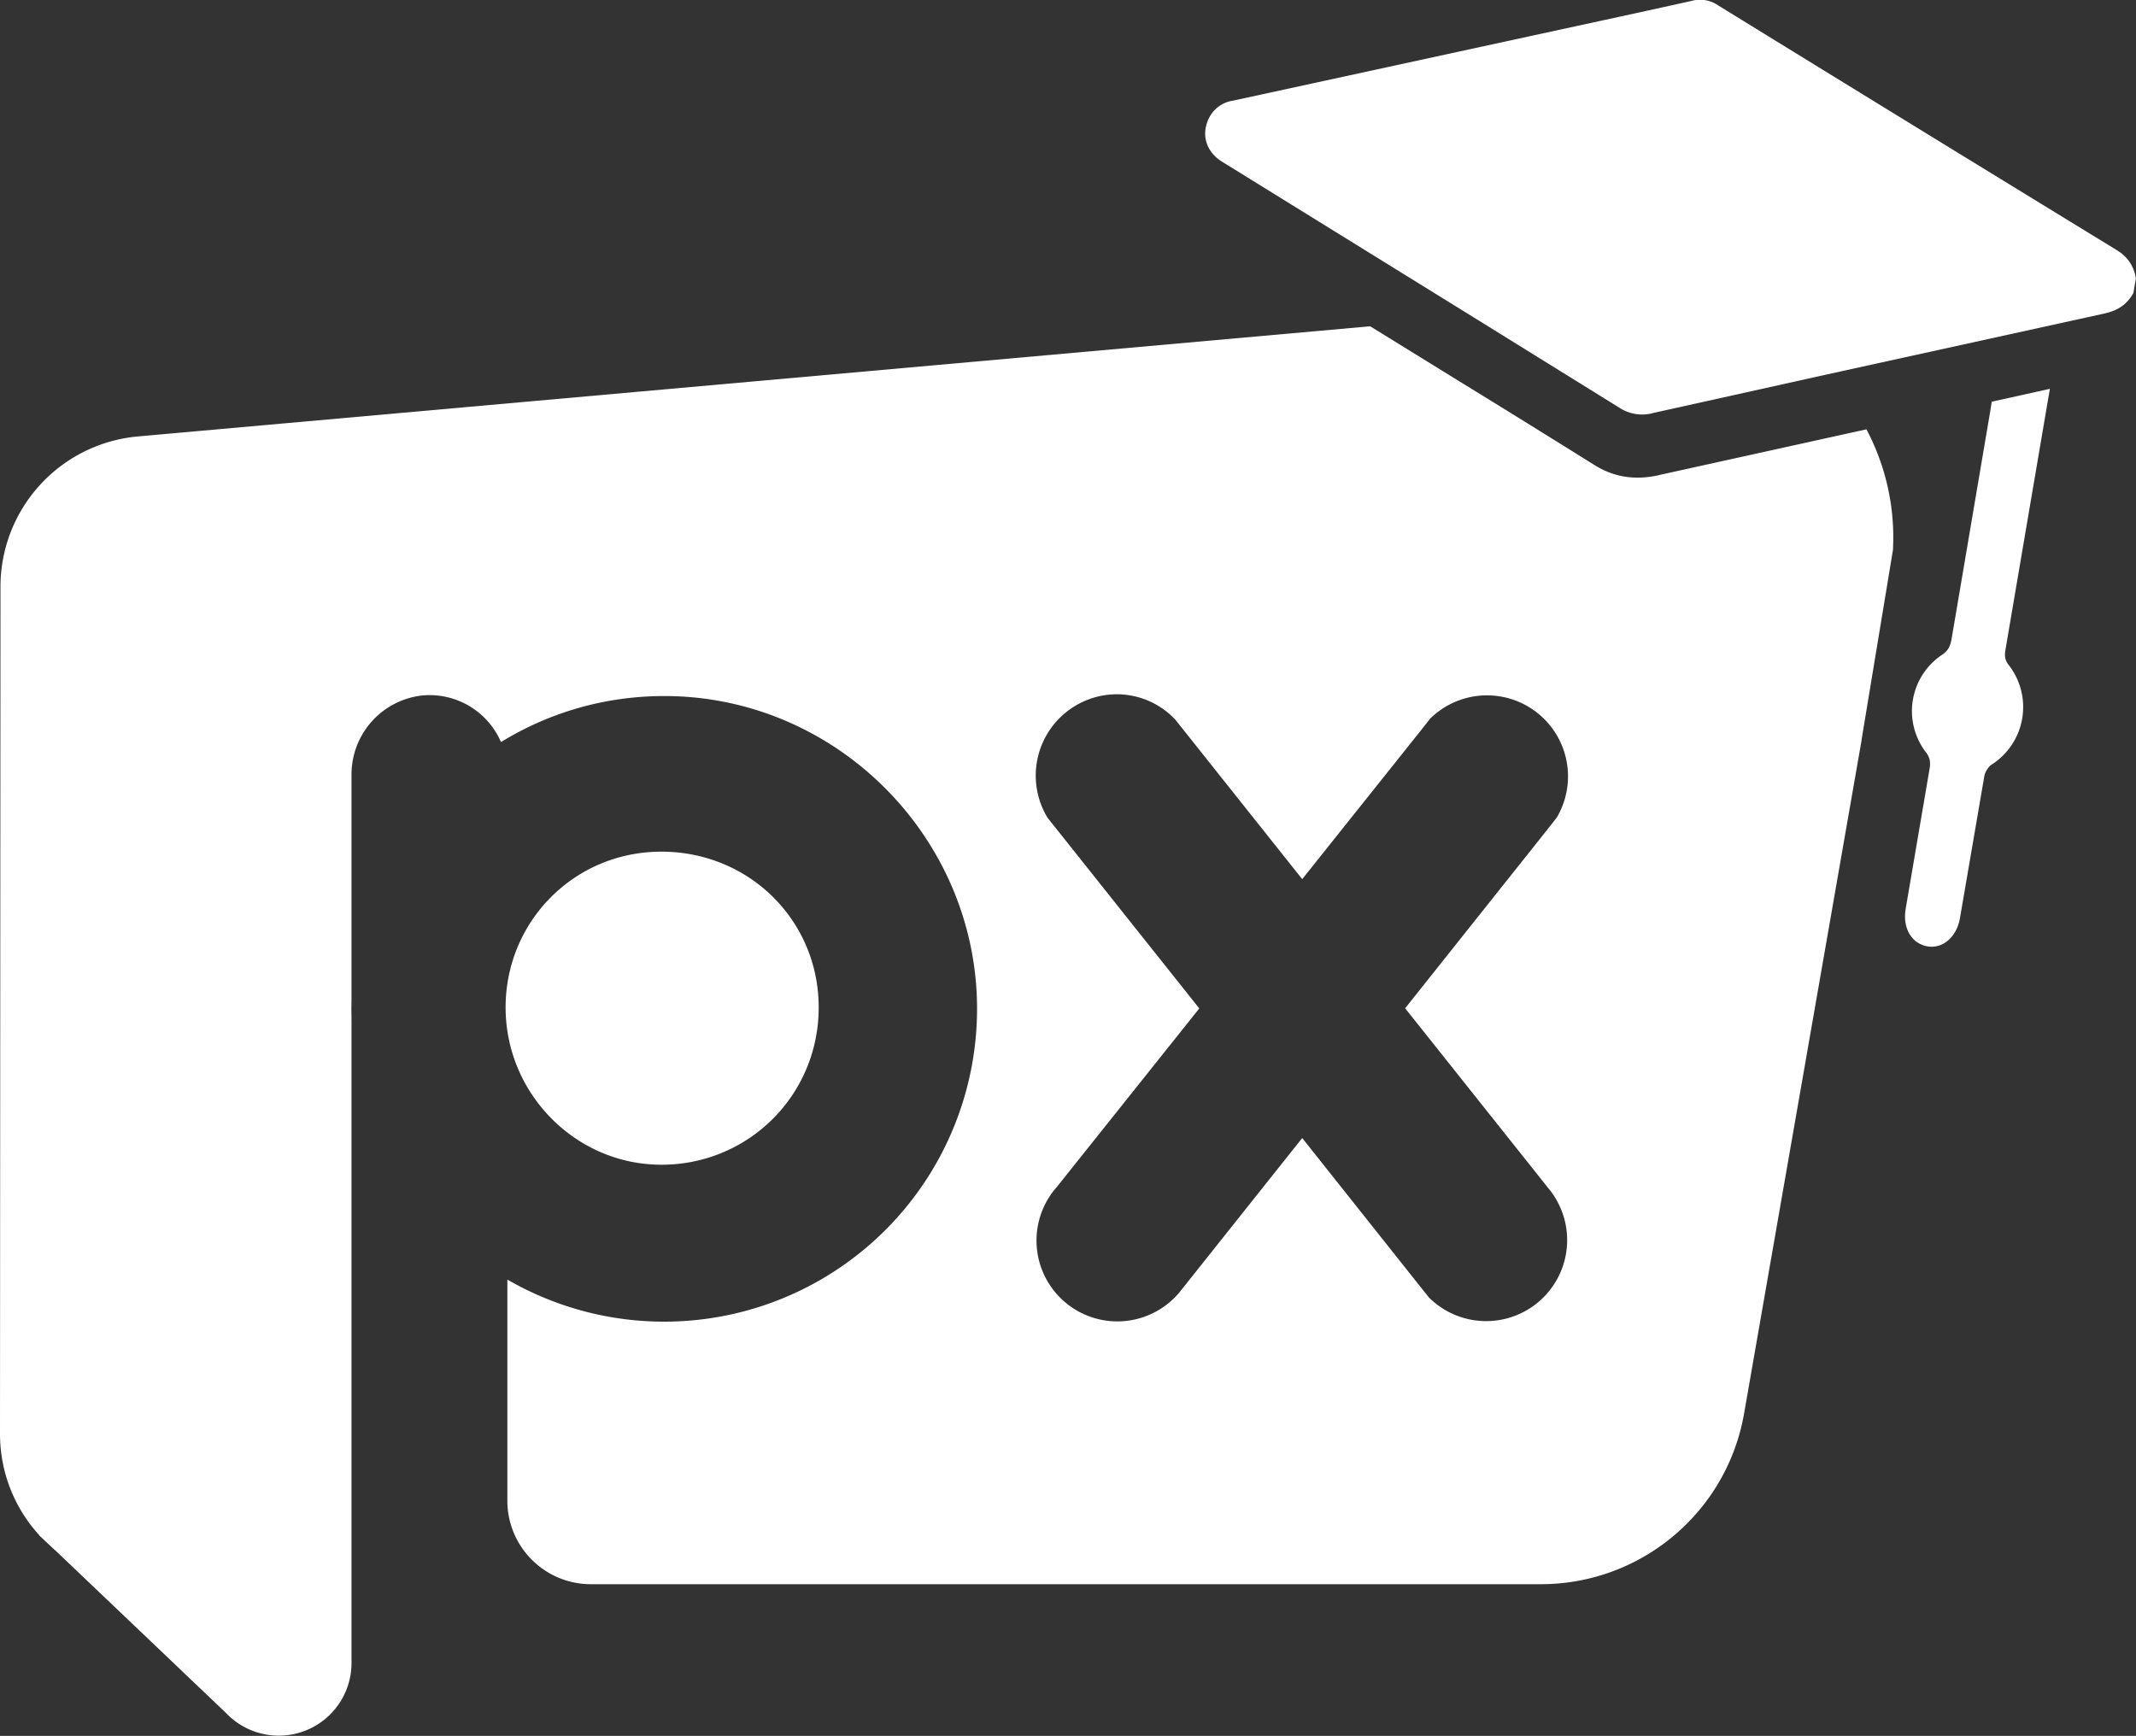
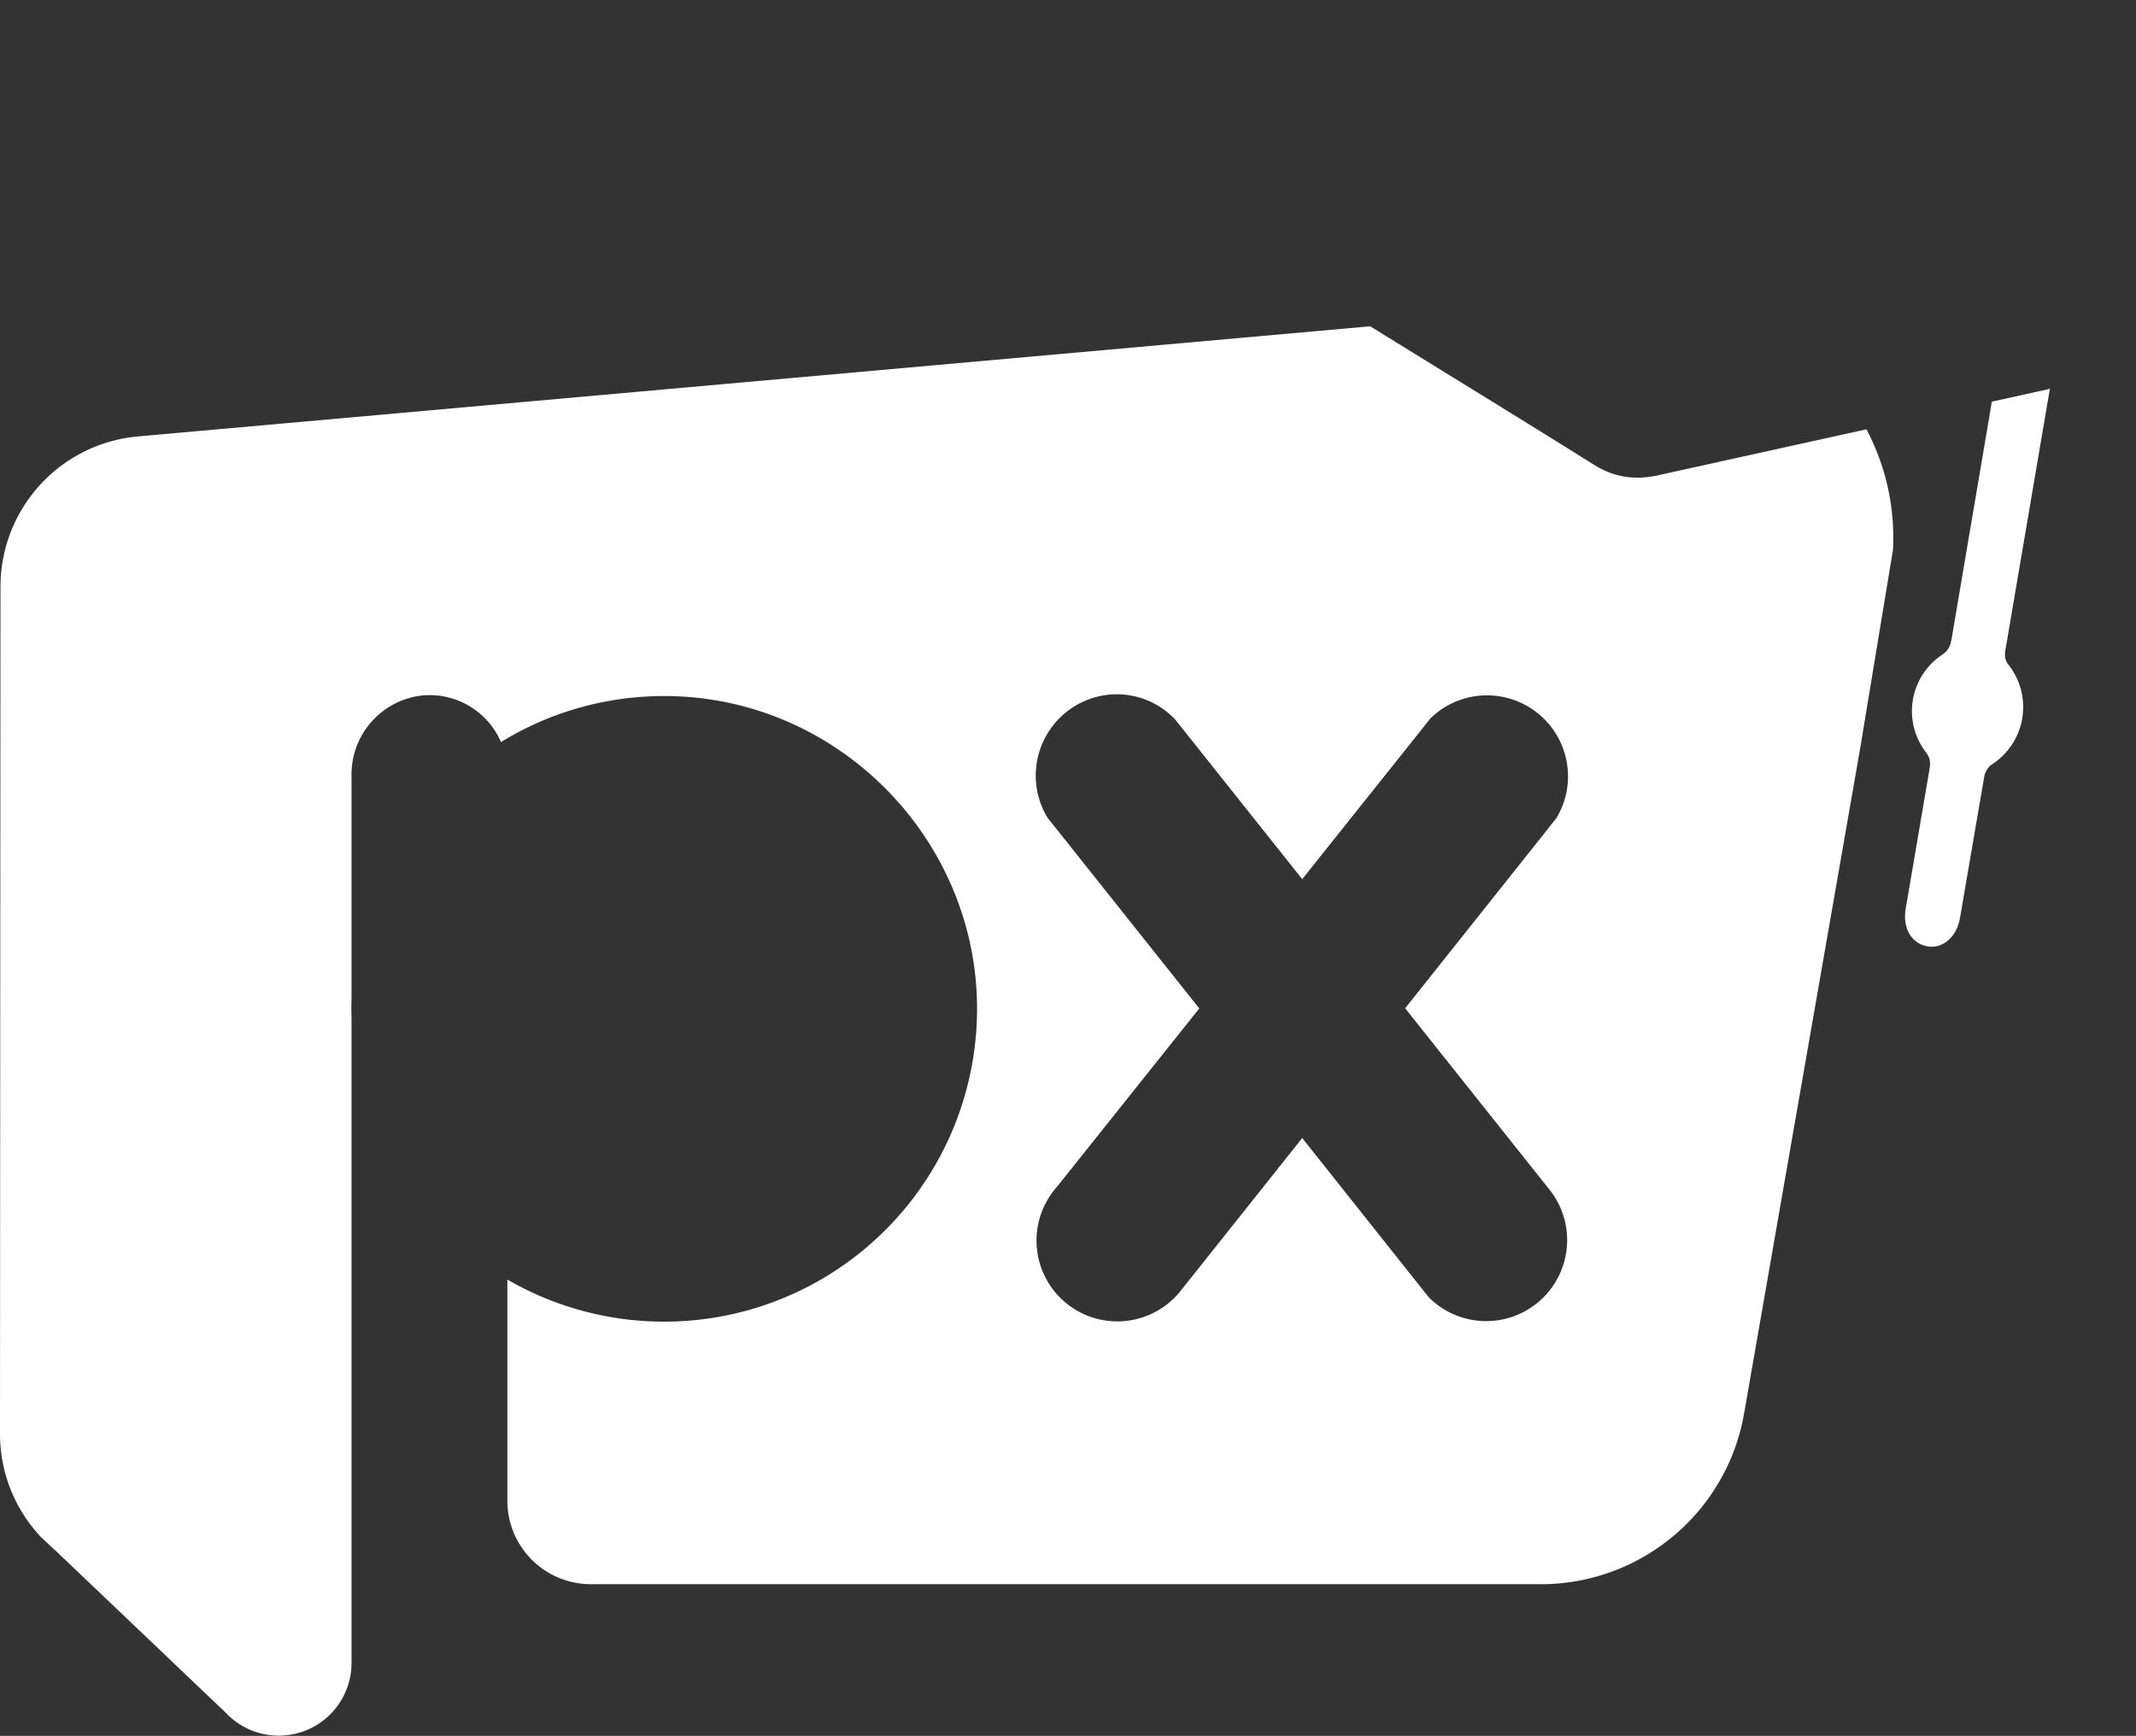
<svg xmlns="http://www.w3.org/2000/svg" id="prefix__Camada_2" data-name="Camada 2" viewBox="0 0 134.47 109.29">
  <rect x="0" y="0" width="134.47" height="109.29" fill="#333333" stroke="none" />
  <defs>
    <style>.prefix__cls-1{fill:#FFFFFF}</style>
  </defs>
  <g id="prefix__Camada_1-2" data-name="Camada 1">
-     <path class="prefix__cls-1" d="M41.64 73.33c5.5 0 9.9-4.4 9.9-9.9s-4.4-9.81-9.9-9.81-9.81 4.4-9.81 9.81 4.4 9.9 9.81 9.9m91.69-57.54Q120.73 8.08 108.15.33a2 2 0 0 0-1.67-.27q-3.61.8-7.23 1.58l-21.64 4.7a2 2 0 0 0-1.46 1.02c-.57 1.05-.25 2.19.8 2.83l15.79 9.77 9.24 5.73a2.6 2.6 0 0 0 2.1.31l10.95-2.43 17.4-3.82c.8-.17 1.44-.51 1.88-1.31l.15-.91a2.4 2.4 0 0 0-1.14-1.74Z" />
    <path class="prefix__cls-1" d="M104.46 29.91c-1.46.33-2.8.17-4.08-.63q-4.24-2.65-8.49-5.26l-5.62-3.47h-.09L8.66 27.48A9.5 9.5 0 0 0 .03 36.9L0 90.27c0 2.45.93 4.69 2.46 6.37v.02l.98.92h.01l10.76 10.25a4.58 4.58 0 0 0 7.92-3.11V64.25l-.01-.73.01-.73V48.82a5 5 0 0 1 4.52-5.04 4.9 4.9 0 0 1 4.89 2.94c3.14-1.93 6.86-3 10.84-2.89 10.56.3 19.1 9.07 19.13 19.63a19.7 19.7 0 0 1-29.57 17.1v13.92c0 2.9 2.35 5.26 5.26 5.26H97c6.32 0 11.72-4.54 12.8-10.76l7.39-42.35v-.03l1.98-11.98v-.03c.14-2.72-.48-5.31-1.67-7.56l-13.06 2.88Zm-7.08 44.8h.01a5.1 5.1 0 0 1-7.44 6.97s-.51-.64-.51-.64l-7.46-9.39-7.59 9.54a5.09 5.09 0 1 1-7.85-6.47l8.96-11.23-8.8-11.06-.75-.94a5.12 5.12 0 0 1 4.34-7.78c1.47 0 2.79.62 3.71 1.61l.51.64 7.47 9.39 7.42-9.3.64-.81A5.1 5.1 0 0 1 98 51.48s-.74.94-.74.94l-8.8 11.06 8.92 11.21Zm27.89-48.68-2.41 14.2c-.08.46-.22.75-.62 1.01a4.26 4.26 0 0 0-1.02 6.09c.28.35.33.65.25 1.1l-1.5 8.79c-.17 1.03.21 1.9.97 2.24 1.08.48 2.21-.27 2.45-1.67l1.53-8.92c.05-.27.25-.6.46-.73a4.3 4.3 0 0 0 1.1-6.24c-.25-.31-.3-.57-.23-.98l2.67-15.69.13-.75-3.66.81z" />
  </g>
</svg>